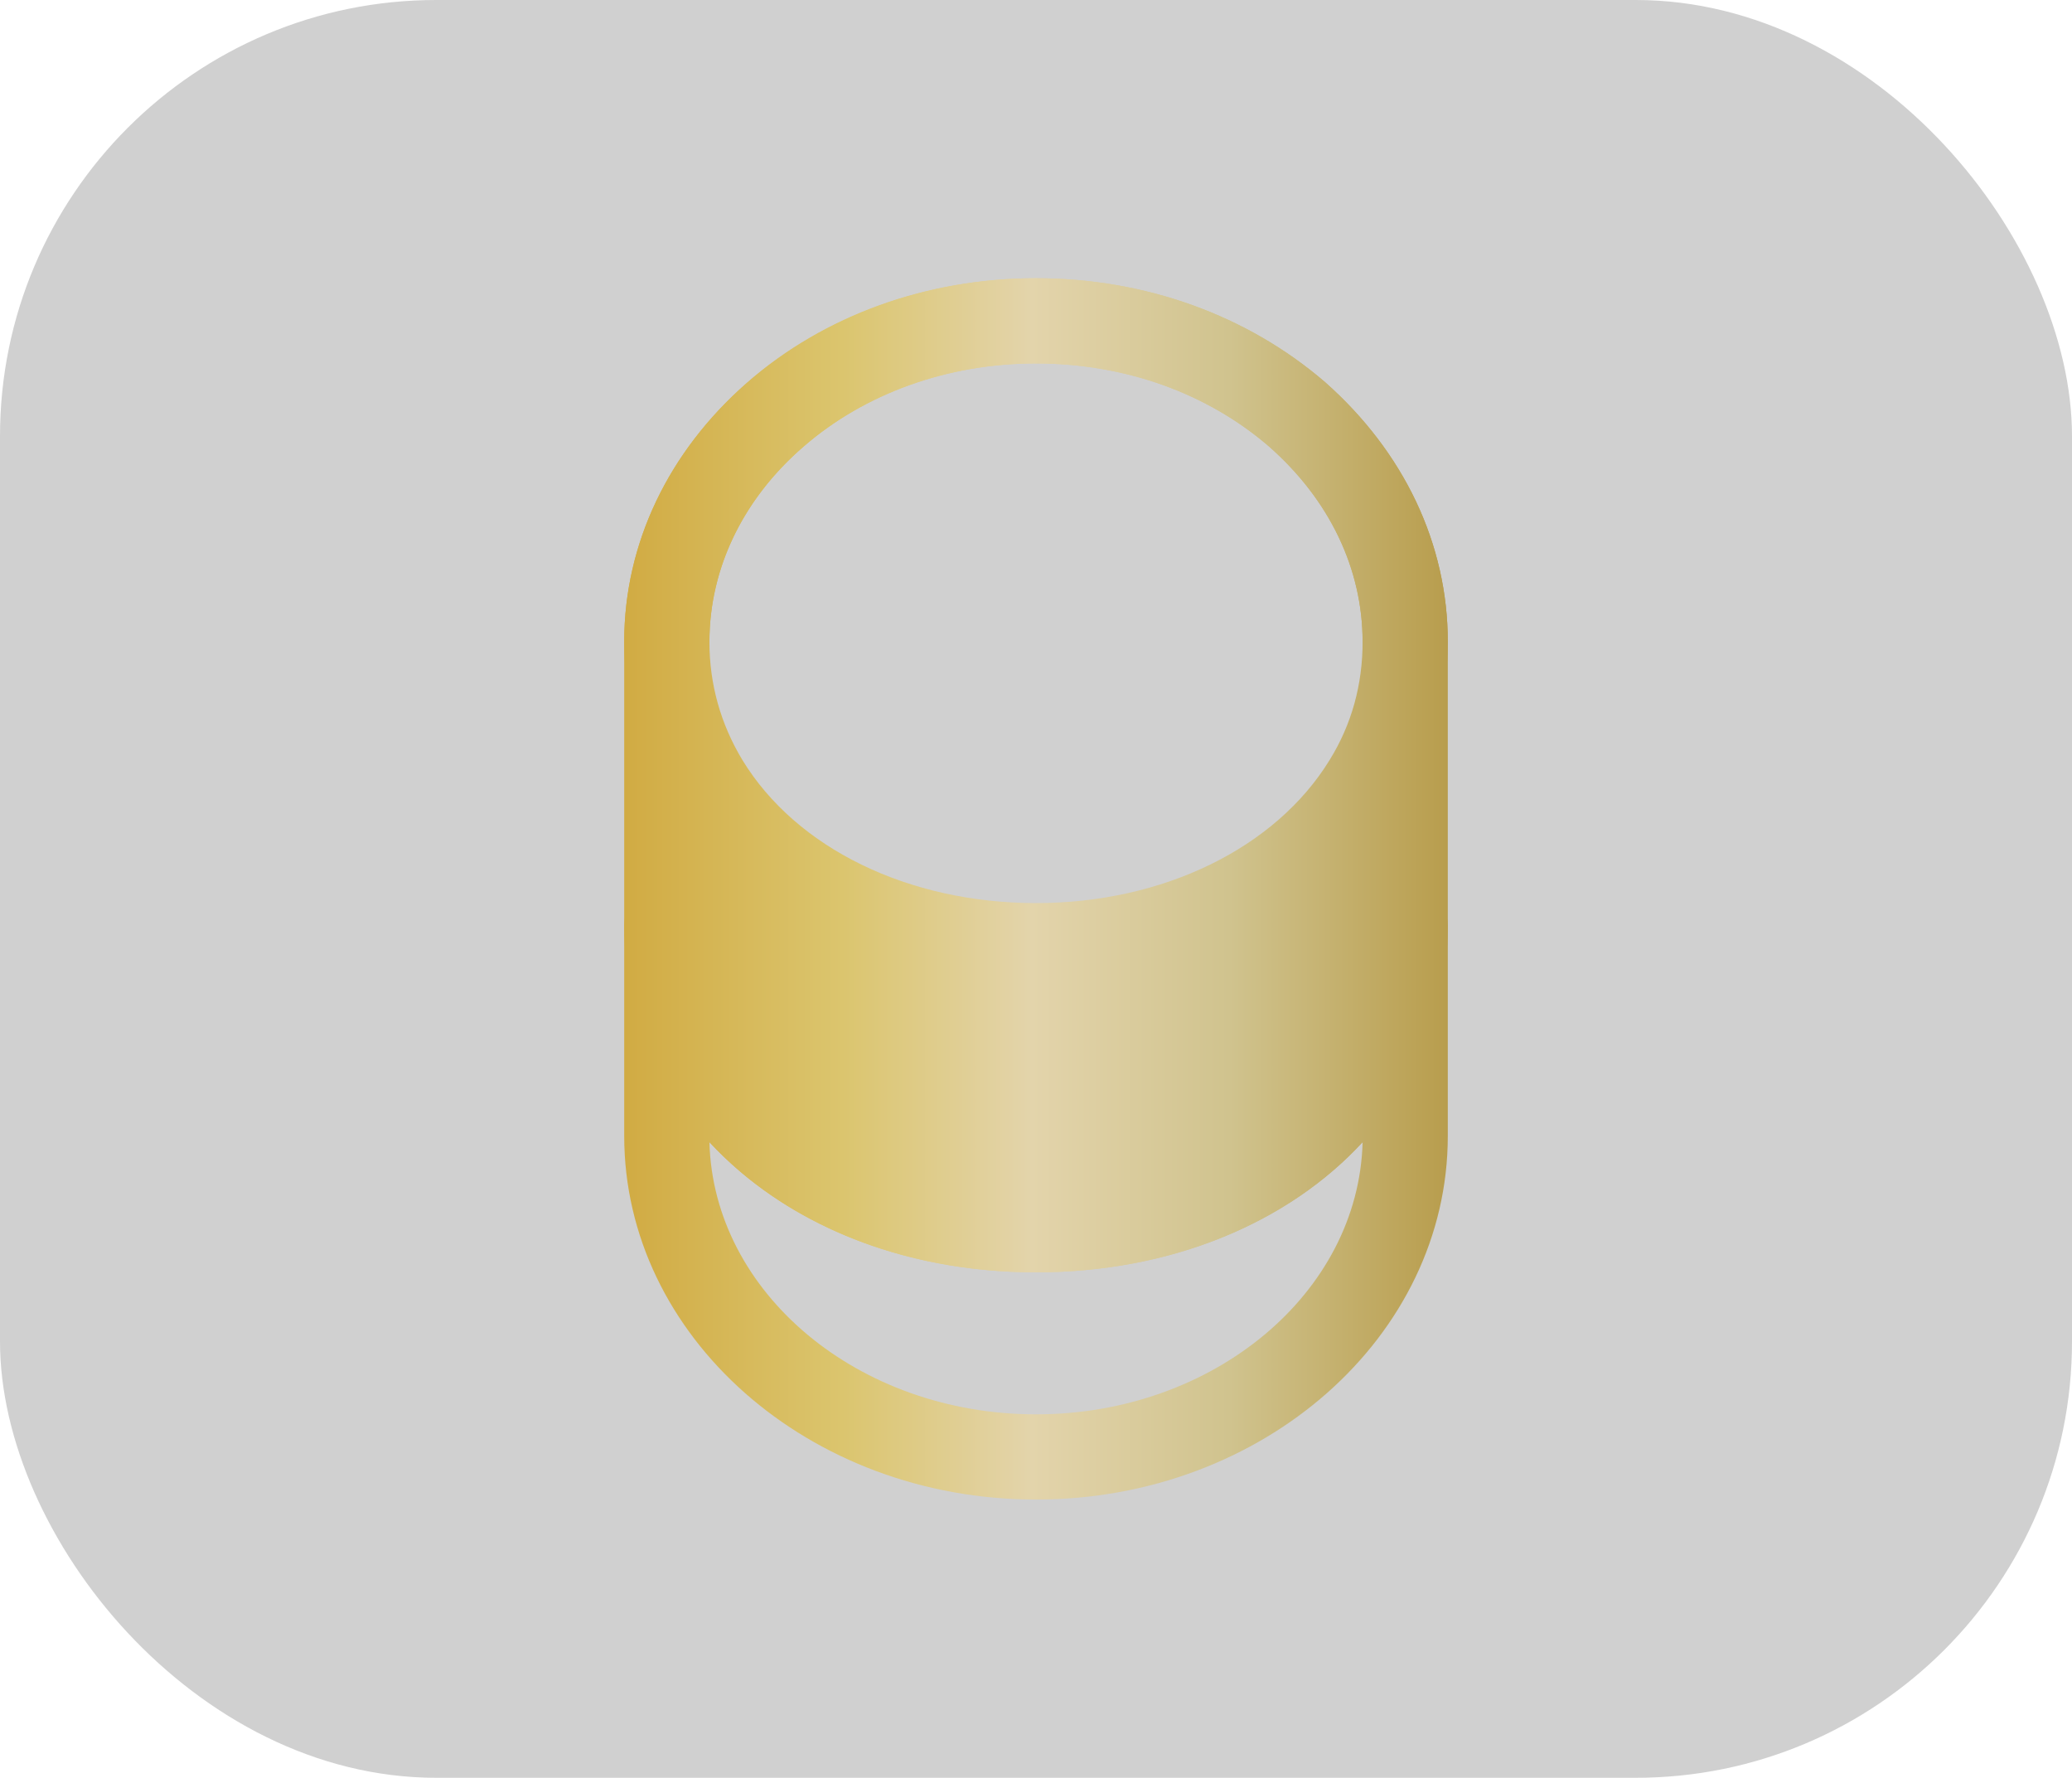
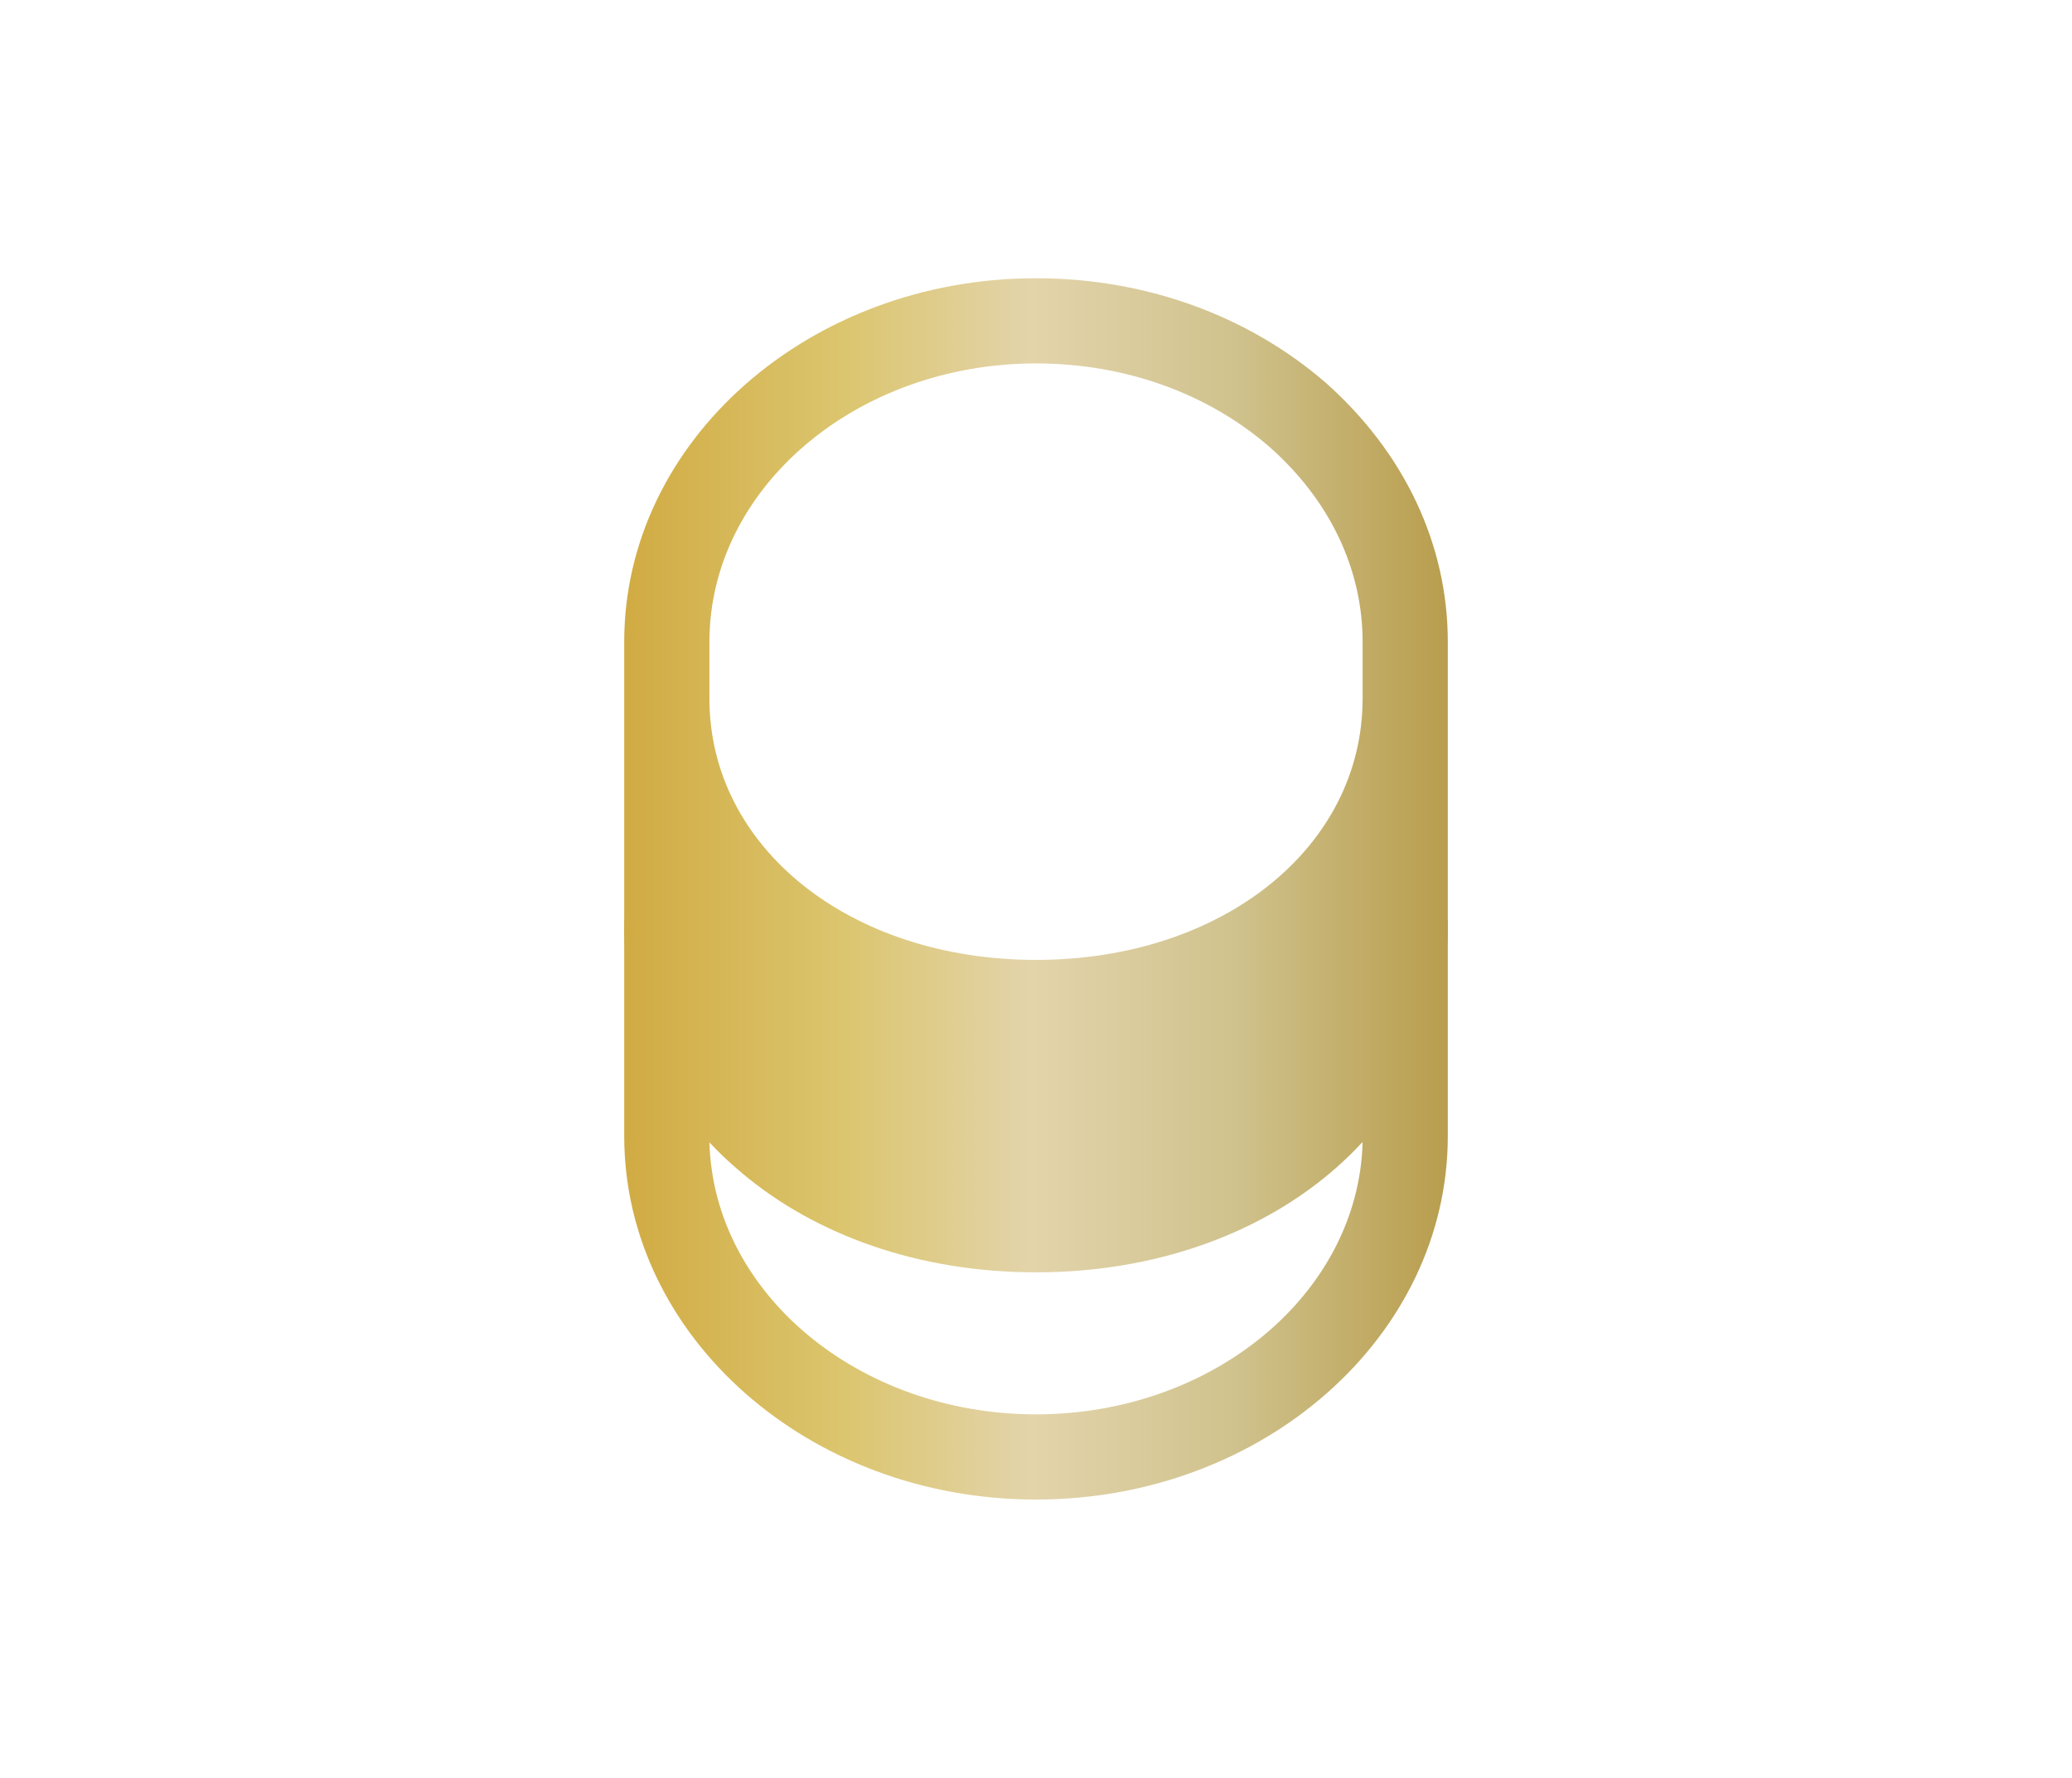
<svg xmlns="http://www.w3.org/2000/svg" width="190" height="163" viewBox="0 0 190 163" fill="none">
-   <rect width="190" height="163" rx="40" fill="#161616" fill-opacity="0.2" />
-   <path d="M95.001 137.49C74.167 137.49 57.24 122.542 57.24 104.156V84.885C57.24 82.75 59.011 80.979 61.147 80.979C63.282 80.979 65.053 82.75 65.053 84.885C65.053 98.531 77.917 108.844 95.001 108.844C112.084 108.844 124.949 98.531 124.949 84.885C124.949 82.75 126.719 80.979 128.855 80.979C130.99 80.979 132.761 82.75 132.761 84.885V104.156C132.761 122.542 115.834 137.49 95.001 137.49ZM65.053 104.729C65.417 118.531 78.699 129.677 95.001 129.677C111.303 129.677 124.584 118.531 124.949 104.729C118.178 112.073 107.449 116.656 95.001 116.656C82.553 116.656 71.876 112.073 65.053 104.729Z" fill="url(#paint0_linear_2429_975)" />
-   <path d="M95.001 90.615C80.626 90.615 67.709 84.156 61.407 73.74C58.699 69.313 57.24 64.156 57.24 58.844C57.24 49.886 61.251 41.448 68.49 35.094C75.574 28.896 85.001 25.511 95.001 25.511C105.001 25.511 114.376 28.896 121.511 35.042C128.751 41.448 132.761 49.886 132.761 58.844C132.761 64.156 131.303 69.26 128.594 73.74C122.292 84.156 109.376 90.615 95.001 90.615ZM95.001 33.323C86.876 33.323 79.272 36.031 73.594 41.031C68.074 45.823 65.053 52.177 65.053 58.844C65.053 62.75 66.094 66.396 68.073 69.677C73.021 77.802 83.334 82.802 95.001 82.802C106.667 82.802 116.98 77.75 121.928 69.677C123.959 66.396 124.949 62.75 124.949 58.844C124.949 52.177 121.928 45.823 116.355 40.927C110.678 36.031 103.126 33.323 95.001 33.323Z" fill="url(#paint1_linear_2429_975)" />
+   <path d="M95.001 137.49C74.167 137.49 57.24 122.542 57.24 104.156V84.885C57.24 82.75 59.011 80.979 61.147 80.979C63.282 80.979 65.053 82.75 65.053 84.885C65.053 98.531 77.917 108.844 95.001 108.844C112.084 108.844 124.949 98.531 124.949 84.885C124.949 82.75 126.719 80.979 128.855 80.979C130.99 80.979 132.761 82.75 132.761 84.885V104.156C132.761 122.542 115.834 137.49 95.001 137.49ZM65.053 104.729C65.417 118.531 78.699 129.677 95.001 129.677C111.303 129.677 124.584 118.531 124.949 104.729C82.553 116.656 71.876 112.073 65.053 104.729Z" fill="url(#paint0_linear_2429_975)" />
  <path d="M95.001 116.656C73.49 116.656 57.24 103.011 57.24 84.885V58.844C57.24 40.458 74.167 25.511 95.001 25.511C105.001 25.511 114.376 28.896 121.511 35.042C128.751 41.448 132.761 49.886 132.761 58.844V84.885C132.761 103.011 116.511 116.656 95.001 116.656ZM95.001 33.323C78.49 33.323 65.053 44.781 65.053 58.844V64.052C65.053 77.698 77.917 88.01 95.001 88.01C112.084 88.01 124.949 77.698 124.949 64.052V58.844C124.949 52.177 121.928 45.823 116.355 40.927C110.678 36.031 103.126 33.323 95.001 33.323Z" fill="url(#paint2_linear_2429_975)" />
  <defs>
    <linearGradient id="paint0_linear_2429_975" x1="57.24" y1="109.234" x2="132.761" y2="109.234" gradientUnits="userSpaceOnUse">
      <stop stop-color="#D1AB43" />
      <stop offset="0.265" stop-color="#DBC56E" />
      <stop offset="0.495" stop-color="#E3D4AB" />
      <stop offset="0.735" stop-color="#D0C38E" />
      <stop offset="1" stop-color="#B89D4D" />
    </linearGradient>
    <linearGradient id="paint1_linear_2429_975" x1="57.24" y1="58.063" x2="132.761" y2="58.063" gradientUnits="userSpaceOnUse">
      <stop stop-color="#D1AB43" />
      <stop offset="0.265" stop-color="#DBC56E" />
      <stop offset="0.495" stop-color="#E3D4AB" />
      <stop offset="0.735" stop-color="#D0C38E" />
      <stop offset="1" stop-color="#B89D4D" />
    </linearGradient>
    <linearGradient id="paint2_linear_2429_975" x1="57.24" y1="71.083" x2="132.761" y2="71.083" gradientUnits="userSpaceOnUse">
      <stop stop-color="#D1AB43" />
      <stop offset="0.265" stop-color="#DBC56E" />
      <stop offset="0.495" stop-color="#E3D4AB" />
      <stop offset="0.735" stop-color="#D0C38E" />
      <stop offset="1" stop-color="#B89D4D" />
    </linearGradient>
  </defs>
</svg>